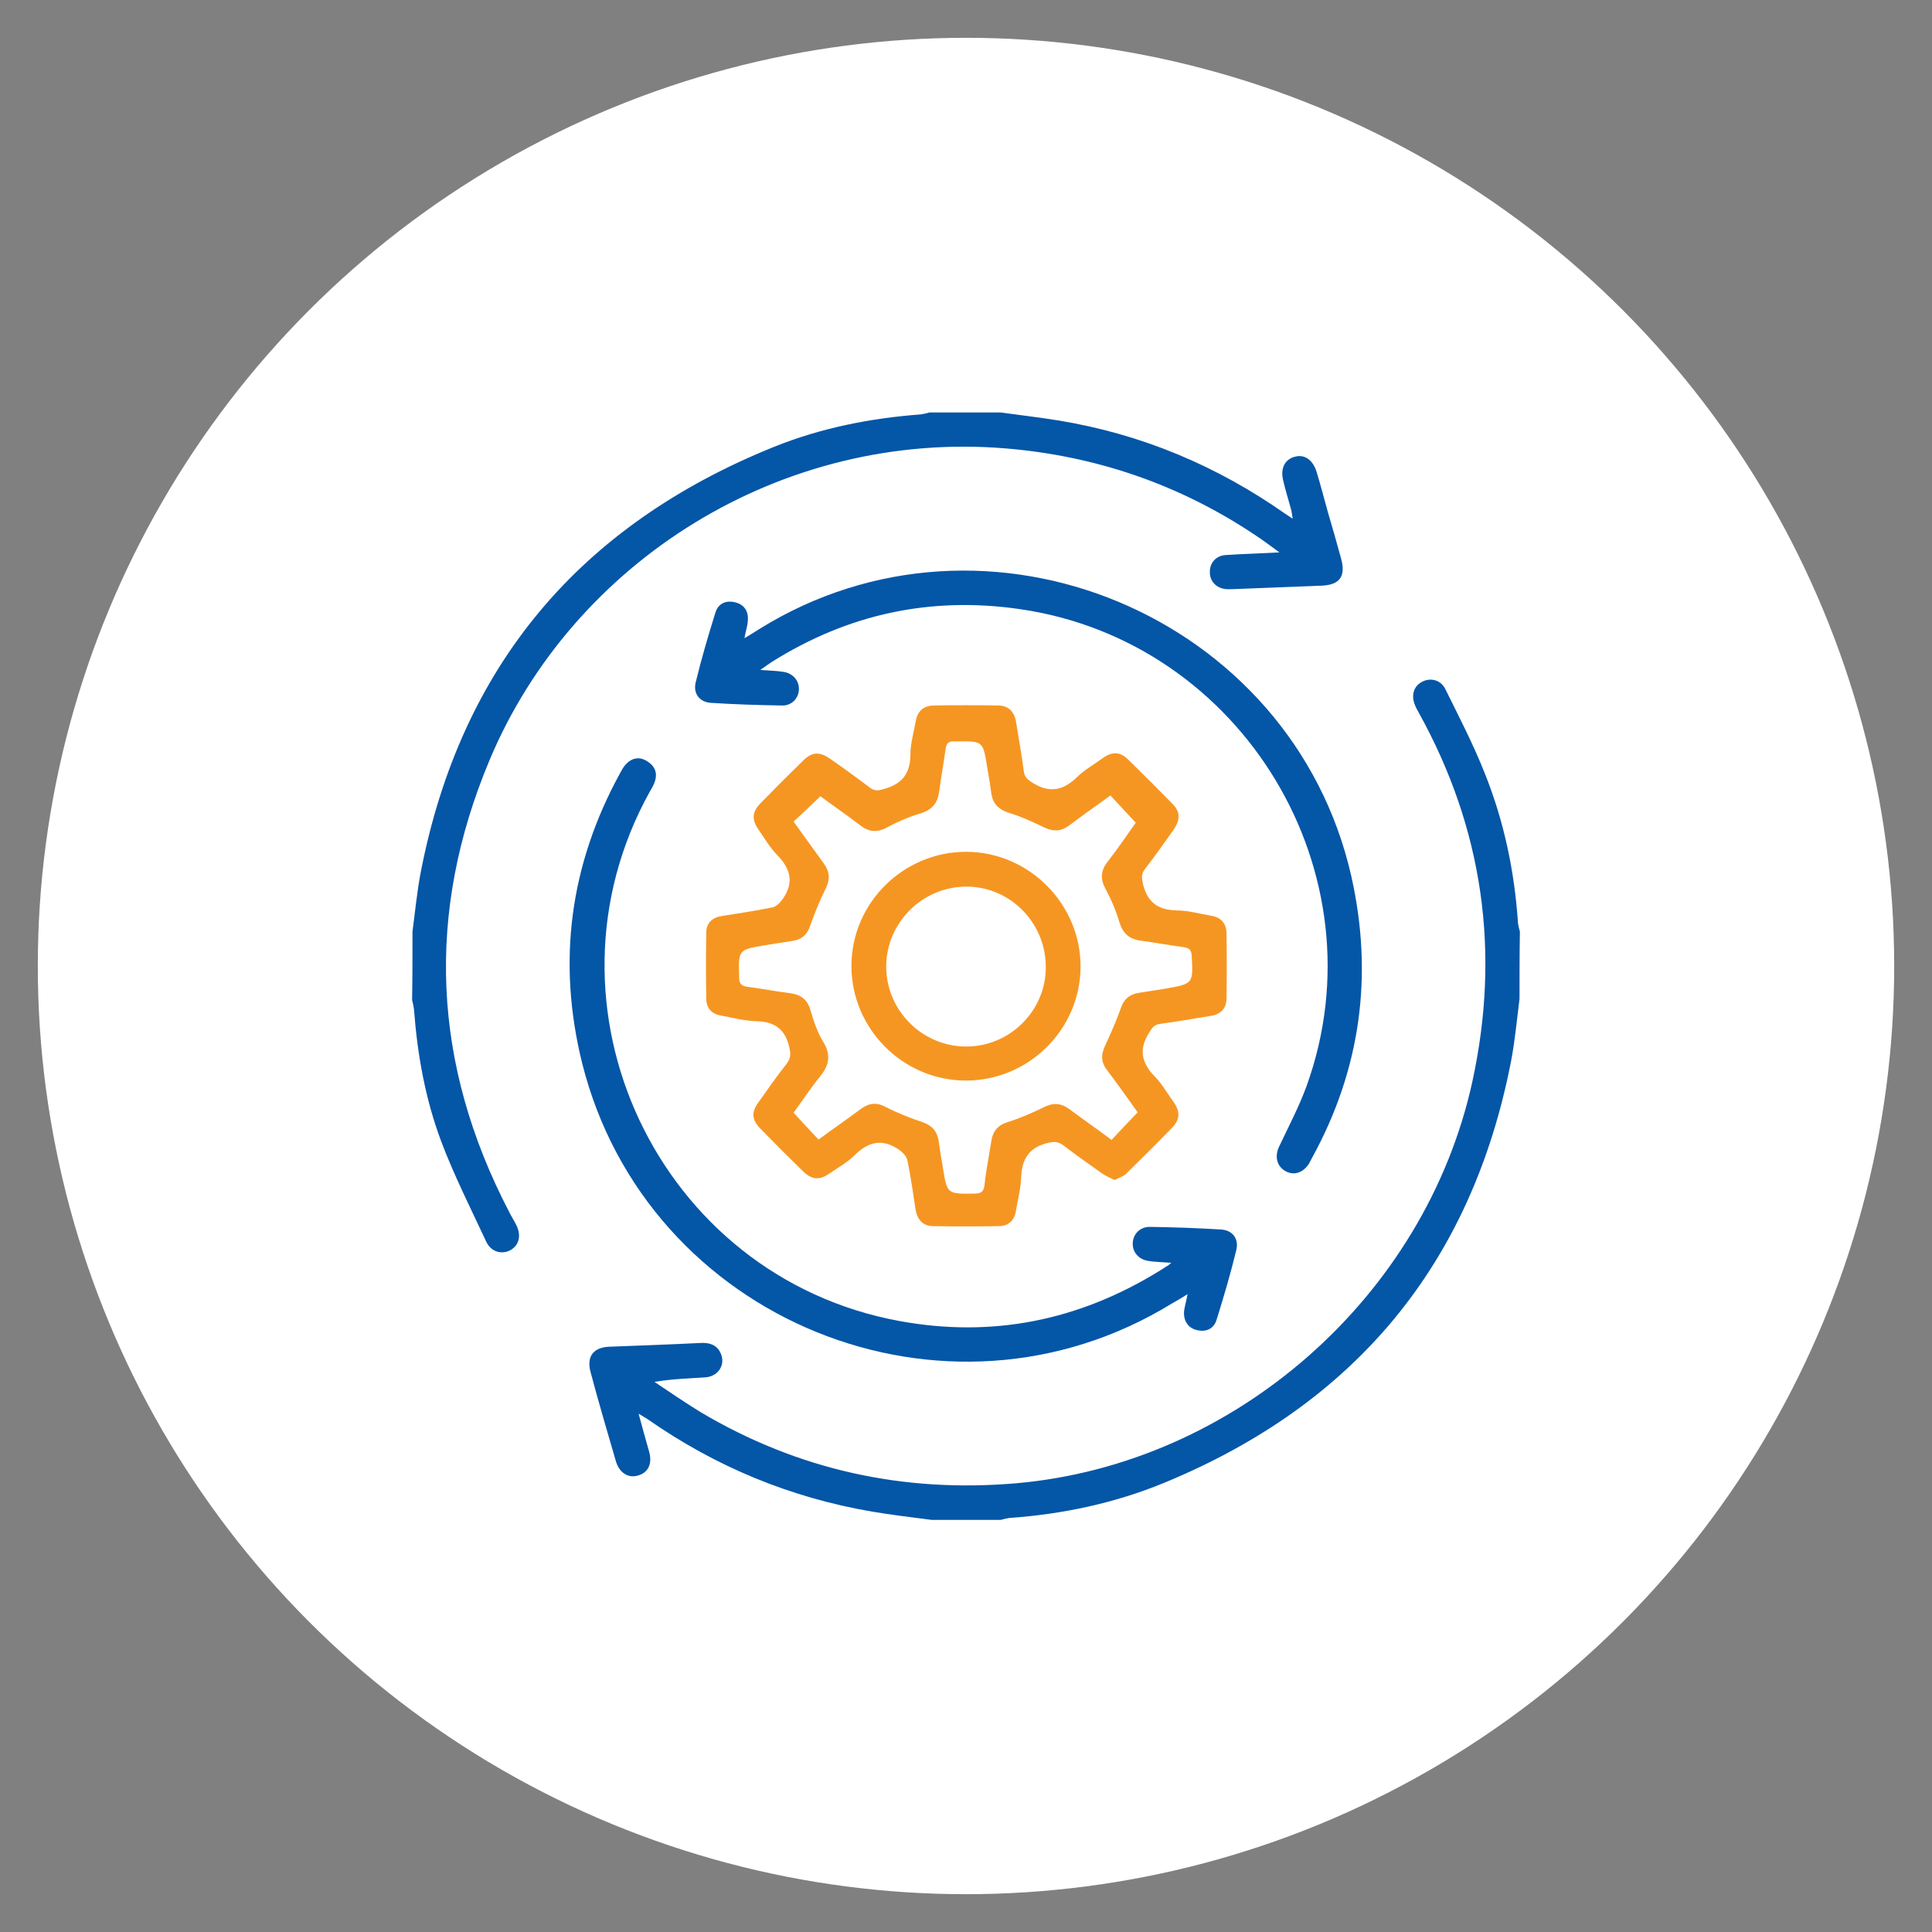
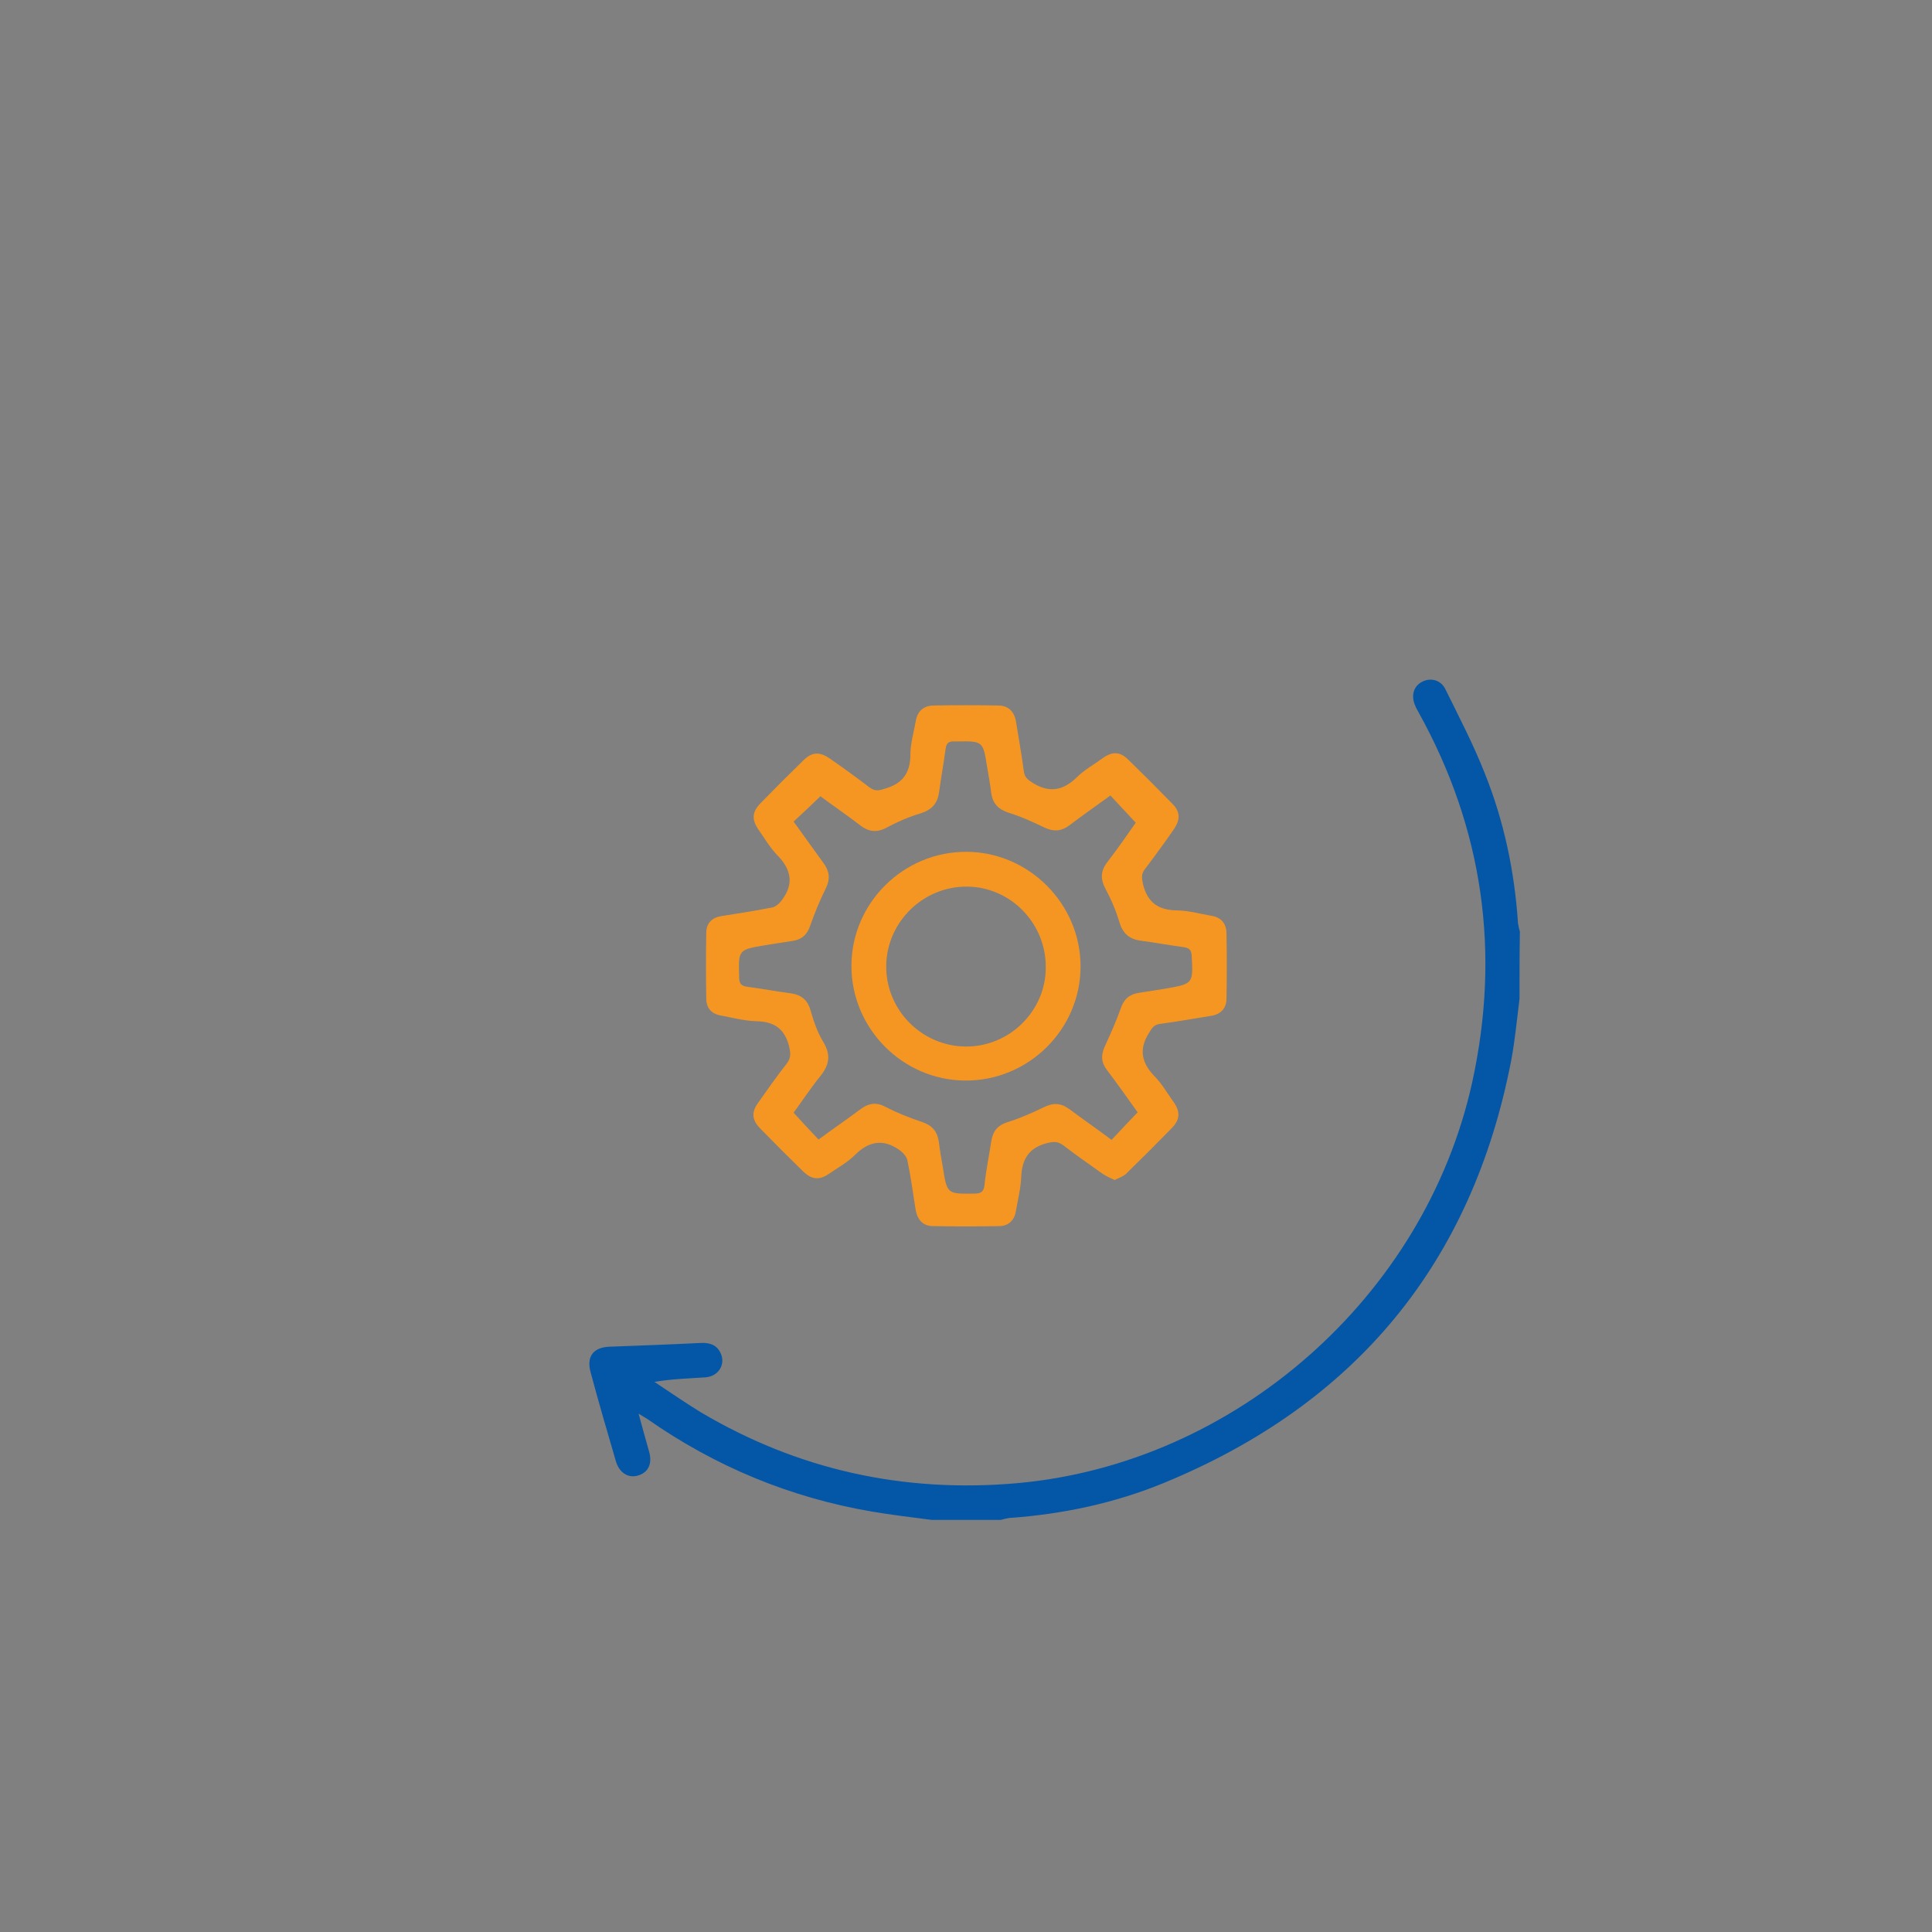
<svg xmlns="http://www.w3.org/2000/svg" version="1.1" id="Layer_1" x="0px" y="0px" viewBox="-244 245 511 511" style="enable-background:new -244 245 511 511;" xml:space="preserve">
  <rect x="-244" y="245" width="511" height="511" fill="#808080" stroke="none" />
  <style type="text/css"> .st0{fill:#FFFFFF;} .st1{fill:#0456A7;} .st2{fill:#F69622;} </style>
-   <circle class="st0" cx="11.5" cy="500.5" r="245.5" />
  <g>
    <path class="st1" d="M157.9,509.2c-0.7,5.5-1.2,11-2.2,16.3c-10.4,53.8-41.3,90.9-91.8,111.7c-13.1,5.4-26.9,8.3-41,9.3 c-0.7,0.1-1.5,0.3-2.2,0.5c-6.1,0-12.2,0-18.3,0c-5.3-0.7-10.5-1.3-15.8-2.2c-21.6-3.7-41.4-11.9-59.4-24.5 c-0.6-0.4-1.2-0.7-2.3-1.4c1,3.7,1.9,6.9,2.8,10.1c0.9,3.2-0.3,5.6-3.1,6.3c-2.5,0.7-4.8-0.8-5.7-3.8c-2.3-7.9-4.6-15.7-6.7-23.6 c-1.1-4.1,0.7-6.5,4.9-6.7c8.1-0.3,16.2-0.6,24.3-1c2.3-0.1,4.2,0.5,5.2,2.7c1.4,3-0.6,6.2-4.1,6.4c-4.4,0.3-8.7,0.4-13.4,1.2 c4.1,2.7,8.1,5.5,12.2,8c25.8,15.3,53.7,21.4,83.6,18.8c57.7-5.1,108-49.3,120.5-106.1c7.5-34.3,2.9-67-14.2-97.8 c-0.3-0.6-0.7-1.2-0.9-1.8c-1.1-2.5-0.5-5,1.7-6.2c2.3-1.3,5.1-0.6,6.3,1.9c3.6,7.3,7.4,14.6,10.4,22.2c5.1,12.7,7.9,26,8.8,39.7 c0.1,0.7,0.3,1.5,0.5,2.2C157.9,497.4,157.9,503.3,157.9,509.2z" />
-     <path class="st1" d="M-134.9,491.4c0.7-5.3,1.2-10.6,2.2-15.8c10.6-54.5,42.1-91.7,93.4-112.4c12.4-5,25.5-7.6,38.9-8.6 c0.7-0.1,1.5-0.3,2.2-0.5c6.3,0,12.6,0,18.9,0c5.1,0.7,10.2,1.3,15.2,2.1c22,3.6,42,12,60.2,24.8c0.5,0.3,0.9,0.6,1.8,1.2 c-0.2-1.1-0.2-1.7-0.4-2.4c-0.7-2.6-1.5-5.1-2.1-7.7c-0.8-3.2,0.4-5.6,3.1-6.3c2.5-0.7,4.7,0.8,5.7,3.9c1.1,3.6,2,7.1,3,10.7 c1.2,4.1,2.4,8.2,3.5,12.3c1.3,4.7-0.3,7-5.1,7.2c-7.6,0.3-15.2,0.6-22.9,0.9c-0.9,0-1.7,0.1-2.6,0c-2.5-0.3-4.2-2.2-4.1-4.6 c0-2.4,1.7-4.3,4.3-4.4c4.4-0.3,8.9-0.4,14.1-0.7c-2.5-1.8-4.3-3.2-6.3-4.5c-20-13.4-42.1-21-66.1-23 c-59.3-4.9-114.4,29.8-136.5,82.4c-17,40.5-15.2,80.5,5.2,119.6c0.6,1.2,1.3,2.3,1.9,3.5c1.3,2.7,0.7,5.2-1.5,6.5 c-2.3,1.3-5.2,0.6-6.5-2.2c-4.1-8.8-8.5-17.5-11.9-26.5c-4.2-11.2-6.3-22.9-7.2-34.9c-0.1-0.8-0.3-1.7-0.5-2.5 C-134.9,503.7-134.9,497.5-134.9,491.4z" />
    <path class="st2" d="M50.8,557.1c-1.3-0.6-2.4-1.1-3.4-1.8c-3.4-2.4-6.8-4.8-10.2-7.4c-1.4-1-2.4-1-4.1-0.6c-4.9,1.2-6.8,4.2-7,9 c-0.1,3-0.9,6-1.4,9c-0.4,2.5-2,4-4.5,4c-5.8,0.1-11.6,0.1-17.4,0c-2.6,0-4.1-1.6-4.6-4.2c-0.7-4.4-1.3-8.9-2.2-13.2 c-0.2-1-1.2-2.1-2.2-2.8c-4.3-3-8.1-2.2-11.7,1.4c-2,2-4.6,3.4-6.9,5c-2.5,1.7-4.5,1.5-6.7-0.6c-3.9-3.8-7.7-7.6-11.5-11.5 c-2.1-2.2-2.3-4.2-0.5-6.7c2.5-3.5,4.9-7,7.6-10.4c1.2-1.6,1-2.8,0.6-4.6c-1.2-4.7-4-6.5-8.7-6.6c-3.1-0.1-6.2-0.9-9.3-1.5 c-2.5-0.4-3.9-2-3.9-4.5c-0.1-5.8-0.1-11.6,0-17.4c0-2.5,1.5-4,4-4.4c4.5-0.7,9-1.4,13.5-2.3c1-0.2,2.1-1.3,2.7-2.2 c3.1-4.3,2.1-8.1-1.5-11.7c-1.9-2-3.3-4.4-4.9-6.7c-1.8-2.6-1.7-4.6,0.5-6.9c3.8-3.9,7.6-7.7,11.5-11.5c2.2-2.1,4.1-2.2,6.7-0.5 c3.6,2.5,7.2,5.1,10.6,7.7c1.3,1,2.3,1,3.8,0.5c4.9-1.3,7.1-4.1,7.1-9.2c0-2.9,0.9-5.8,1.4-8.7c0.4-2.6,2-4.1,4.6-4.2 c5.7-0.1,11.4-0.1,17.2,0c2.6,0,4.2,1.5,4.7,4.1c0.7,4.4,1.5,8.8,2.1,13.3c0.2,1.6,1,2.2,2.4,3.1c4.4,2.7,8,2,11.6-1.5 c2-2,4.6-3.4,6.9-5.1c2.5-1.8,4.6-1.7,6.7,0.4c4,3.9,7.9,7.8,11.7,11.7c2.1,2.1,2.1,4.2,0.4,6.7c-2.5,3.6-5.1,7.2-7.7,10.6 c-1,1.3-0.8,2.3-0.5,3.9c1.2,4.9,4,6.9,9,7c3,0,6,0.9,9,1.4c2.7,0.4,4.1,2.1,4.1,4.7c0.1,5.7,0.1,11.4,0,17.2 c0,2.6-1.5,4.2-4.2,4.6c-4.4,0.7-8.8,1.5-13.3,2.1c-1.7,0.2-2.2,1.1-3,2.4c-2.8,4.4-1.9,8,1.5,11.5c2,2,3.4,4.6,5.1,6.9 c1.7,2.5,1.6,4.5-0.5,6.7c-3.9,4-7.8,7.9-11.7,11.7C53.4,556.1,52,556.5,50.8,557.1z M56.9,539.2c-2.7-3.8-5.4-7.6-8.2-11.3 c-1.5-2-1.5-3.9-0.5-6.1c1.5-3.3,3-6.6,4.2-10c0.8-2.5,2.3-3.8,4.8-4.2c2.4-0.4,4.7-0.7,7-1.1c7.4-1.3,7.4-1.3,7-8.7 c-0.1-1.6-0.7-2.1-2.2-2.3c-3.8-0.5-7.5-1.2-11.3-1.7c-3-0.4-4.7-1.9-5.6-4.8c-0.9-3.1-2.2-6.1-3.7-8.9c-1.4-2.6-1.3-4.8,0.5-7.1 c2.8-3.6,5.3-7.3,7.5-10.4c-2.4-2.6-4.5-4.8-6.7-7.2c-3.6,2.6-7.3,5.2-11,8c-2.1,1.5-4,1.6-6.4,0.5c-3.1-1.5-6.4-3-9.7-4 c-2.6-0.9-4-2.4-4.4-5c-0.3-2.4-0.7-4.7-1.1-7c-1.1-6.9-1.1-6.9-8-6.8c-0.2,0-0.4,0-0.6,0c-1.5-0.1-2.2,0.4-2.4,2 c-0.5,3.8-1.2,7.5-1.7,11.3c-0.4,3-1.8,4.7-4.8,5.7c-3.1,0.9-6.1,2.2-8.9,3.7c-2.7,1.5-4.9,1.3-7.3-0.6c-3.5-2.7-7.2-5.2-10.4-7.6 c-2.5,2.4-4.7,4.5-7.1,6.7c2.7,3.7,5.3,7.4,8,11.1c1.5,2.1,1.7,4,0.6,6.4c-1.6,3.2-3,6.6-4.2,10c-0.8,2.5-2.4,3.8-4.9,4.1 c-2.4,0.4-4.7,0.7-7,1.1c-7.2,1.2-7.1,1.2-6.9,8.5c0,1.7,0.6,2.3,2.2,2.5c3.8,0.5,7.5,1.2,11.3,1.7c2.9,0.4,4.6,1.7,5.4,4.6 c0.8,2.8,1.8,5.7,3.3,8.2c2.1,3.4,1.7,6.1-0.7,9.1c-2.6,3.2-4.9,6.7-7.1,9.7c2.4,2.6,4.4,4.8,6.6,7.1c3.8-2.8,7.6-5.4,11.2-8.1 c2.2-1.6,4.2-1.8,6.6-0.5c3.1,1.6,6.4,2.9,9.7,4c2.6,0.9,3.9,2.5,4.3,5.1c0.3,2.4,0.7,4.7,1.1,7c1.1,6.9,1.1,6.9,8.3,6.8 c1.8,0,2.5-0.5,2.7-2.3c0.4-3.9,1.2-7.7,1.8-11.6c0.4-2.6,1.7-4.2,4.3-5c3.2-1,6.4-2.4,9.5-3.9c2.5-1.3,4.6-1.2,6.9,0.5 c3.6,2.7,7.4,5.3,11.1,8.1C52.5,543.8,54.6,541.6,56.9,539.2z" />
-     <path class="st1" d="M65.8,579c-2.5-0.2-4.3-0.2-6.1-0.5c-2.6-0.4-4.2-2.4-4.1-4.7c0.1-2.4,1.9-4.3,4.5-4.3 c6.3,0.1,12.6,0.3,18.9,0.7c3,0.2,4.7,2.4,4,5.4c-1.5,6.2-3.3,12.3-5.2,18.4c-0.7,2.4-2.7,3.4-5.2,2.8c-2.4-0.5-3.7-2.6-3.4-5.2 c0.2-1.3,0.6-2.6,0.9-4.3c-1.6,1-2.9,1.8-4.2,2.5C6.1,626.5-72.9,594.3-90,526.3c-6.7-26.9-3.3-52.5,10-76.8 c0.4-0.7,0.8-1.5,1.4-2.2c1.6-1.8,3.6-2.3,5.7-1c2,1.2,2.9,3,2.1,5.4c-0.3,1-0.9,1.9-1.4,2.8c-31.4,56.7,2.3,128.2,66.1,139.9 c24.5,4.5,47.3-0.1,68.5-13.1c0.7-0.4,1.4-0.9,2.2-1.4C64.9,579.8,65.1,579.6,65.8,579z" />
-     <path class="st1" d="M-42.9,422.2c2.5,0.2,4.3,0.2,6.1,0.5c2.6,0.4,4.2,2.4,4.1,4.7c-0.1,2.4-2,4.3-4.5,4.2 c-6.3-0.1-12.6-0.3-18.8-0.7c-3-0.2-4.7-2.5-4-5.4c1.5-6.2,3.3-12.3,5.2-18.4c0.7-2.4,2.7-3.4,5.2-2.8s3.6,2.4,3.4,4.9 c-0.1,1.4-0.6,2.8-0.9,4.6c1.5-0.9,2.7-1.6,3.9-2.4c60.1-37.4,140.9-3.7,156.6,65.3c5.9,26.2,2.5,51.1-10.4,74.6 c-0.3,0.5-0.5,1-0.8,1.5c-1.6,2.5-4.1,3.2-6.3,1.9c-2.2-1.3-2.8-3.8-1.6-6.4c2.5-5.3,5.3-10.6,7.3-16.1 c20.2-56.1-16.9-117.6-75.9-126.1c-23.6-3.4-45.4,1.3-65.6,14C-40.8,420.7-41.5,421.2-42.9,422.2z" />
    <path class="st2" d="M41.8,500.6c0,16.7-13.8,30.3-30.5,30.2c-16.6-0.1-30.1-13.8-30.1-30.3c0-16.7,13.8-30.3,30.5-30.2 C28.2,470.4,41.8,484.1,41.8,500.6z M11.8,479.5c-11.6-0.1-21.2,9.3-21.4,20.8c-0.2,11.7,9.3,21.4,21,21.5 c11.6,0.1,21.2-9.4,21.2-20.9C32.7,489.2,23.3,479.6,11.8,479.5z" />
  </g>
</svg>